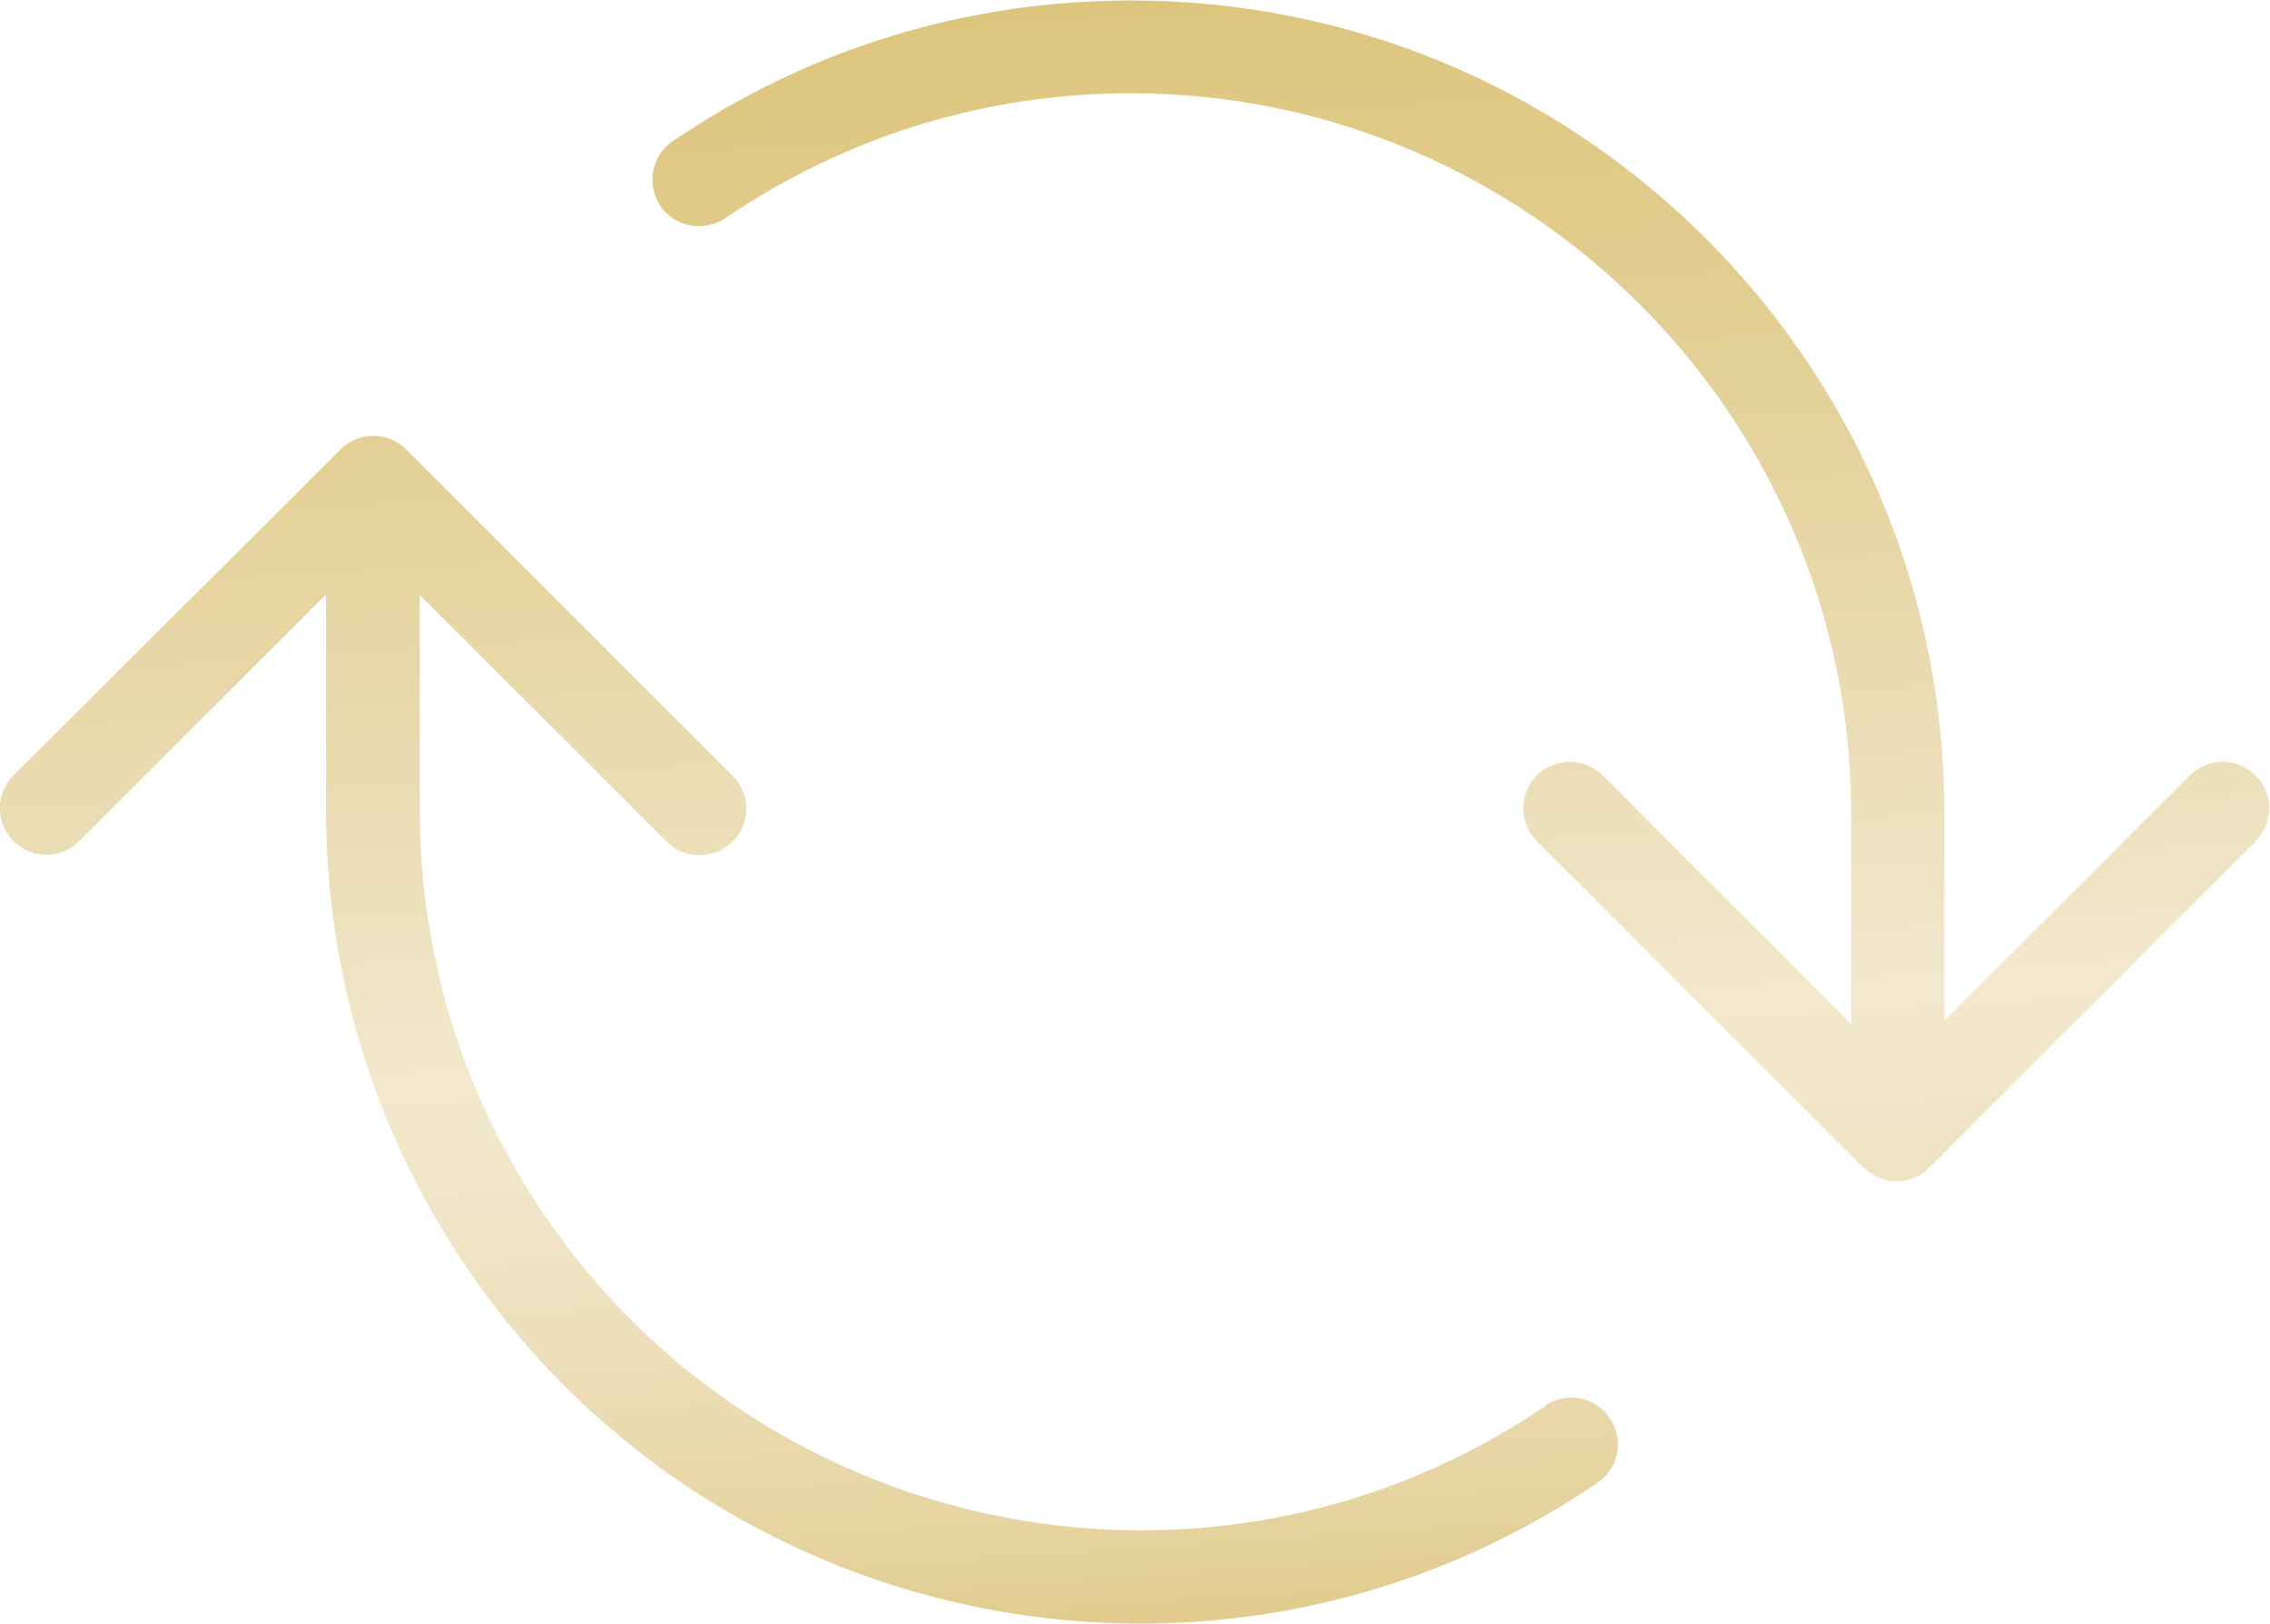
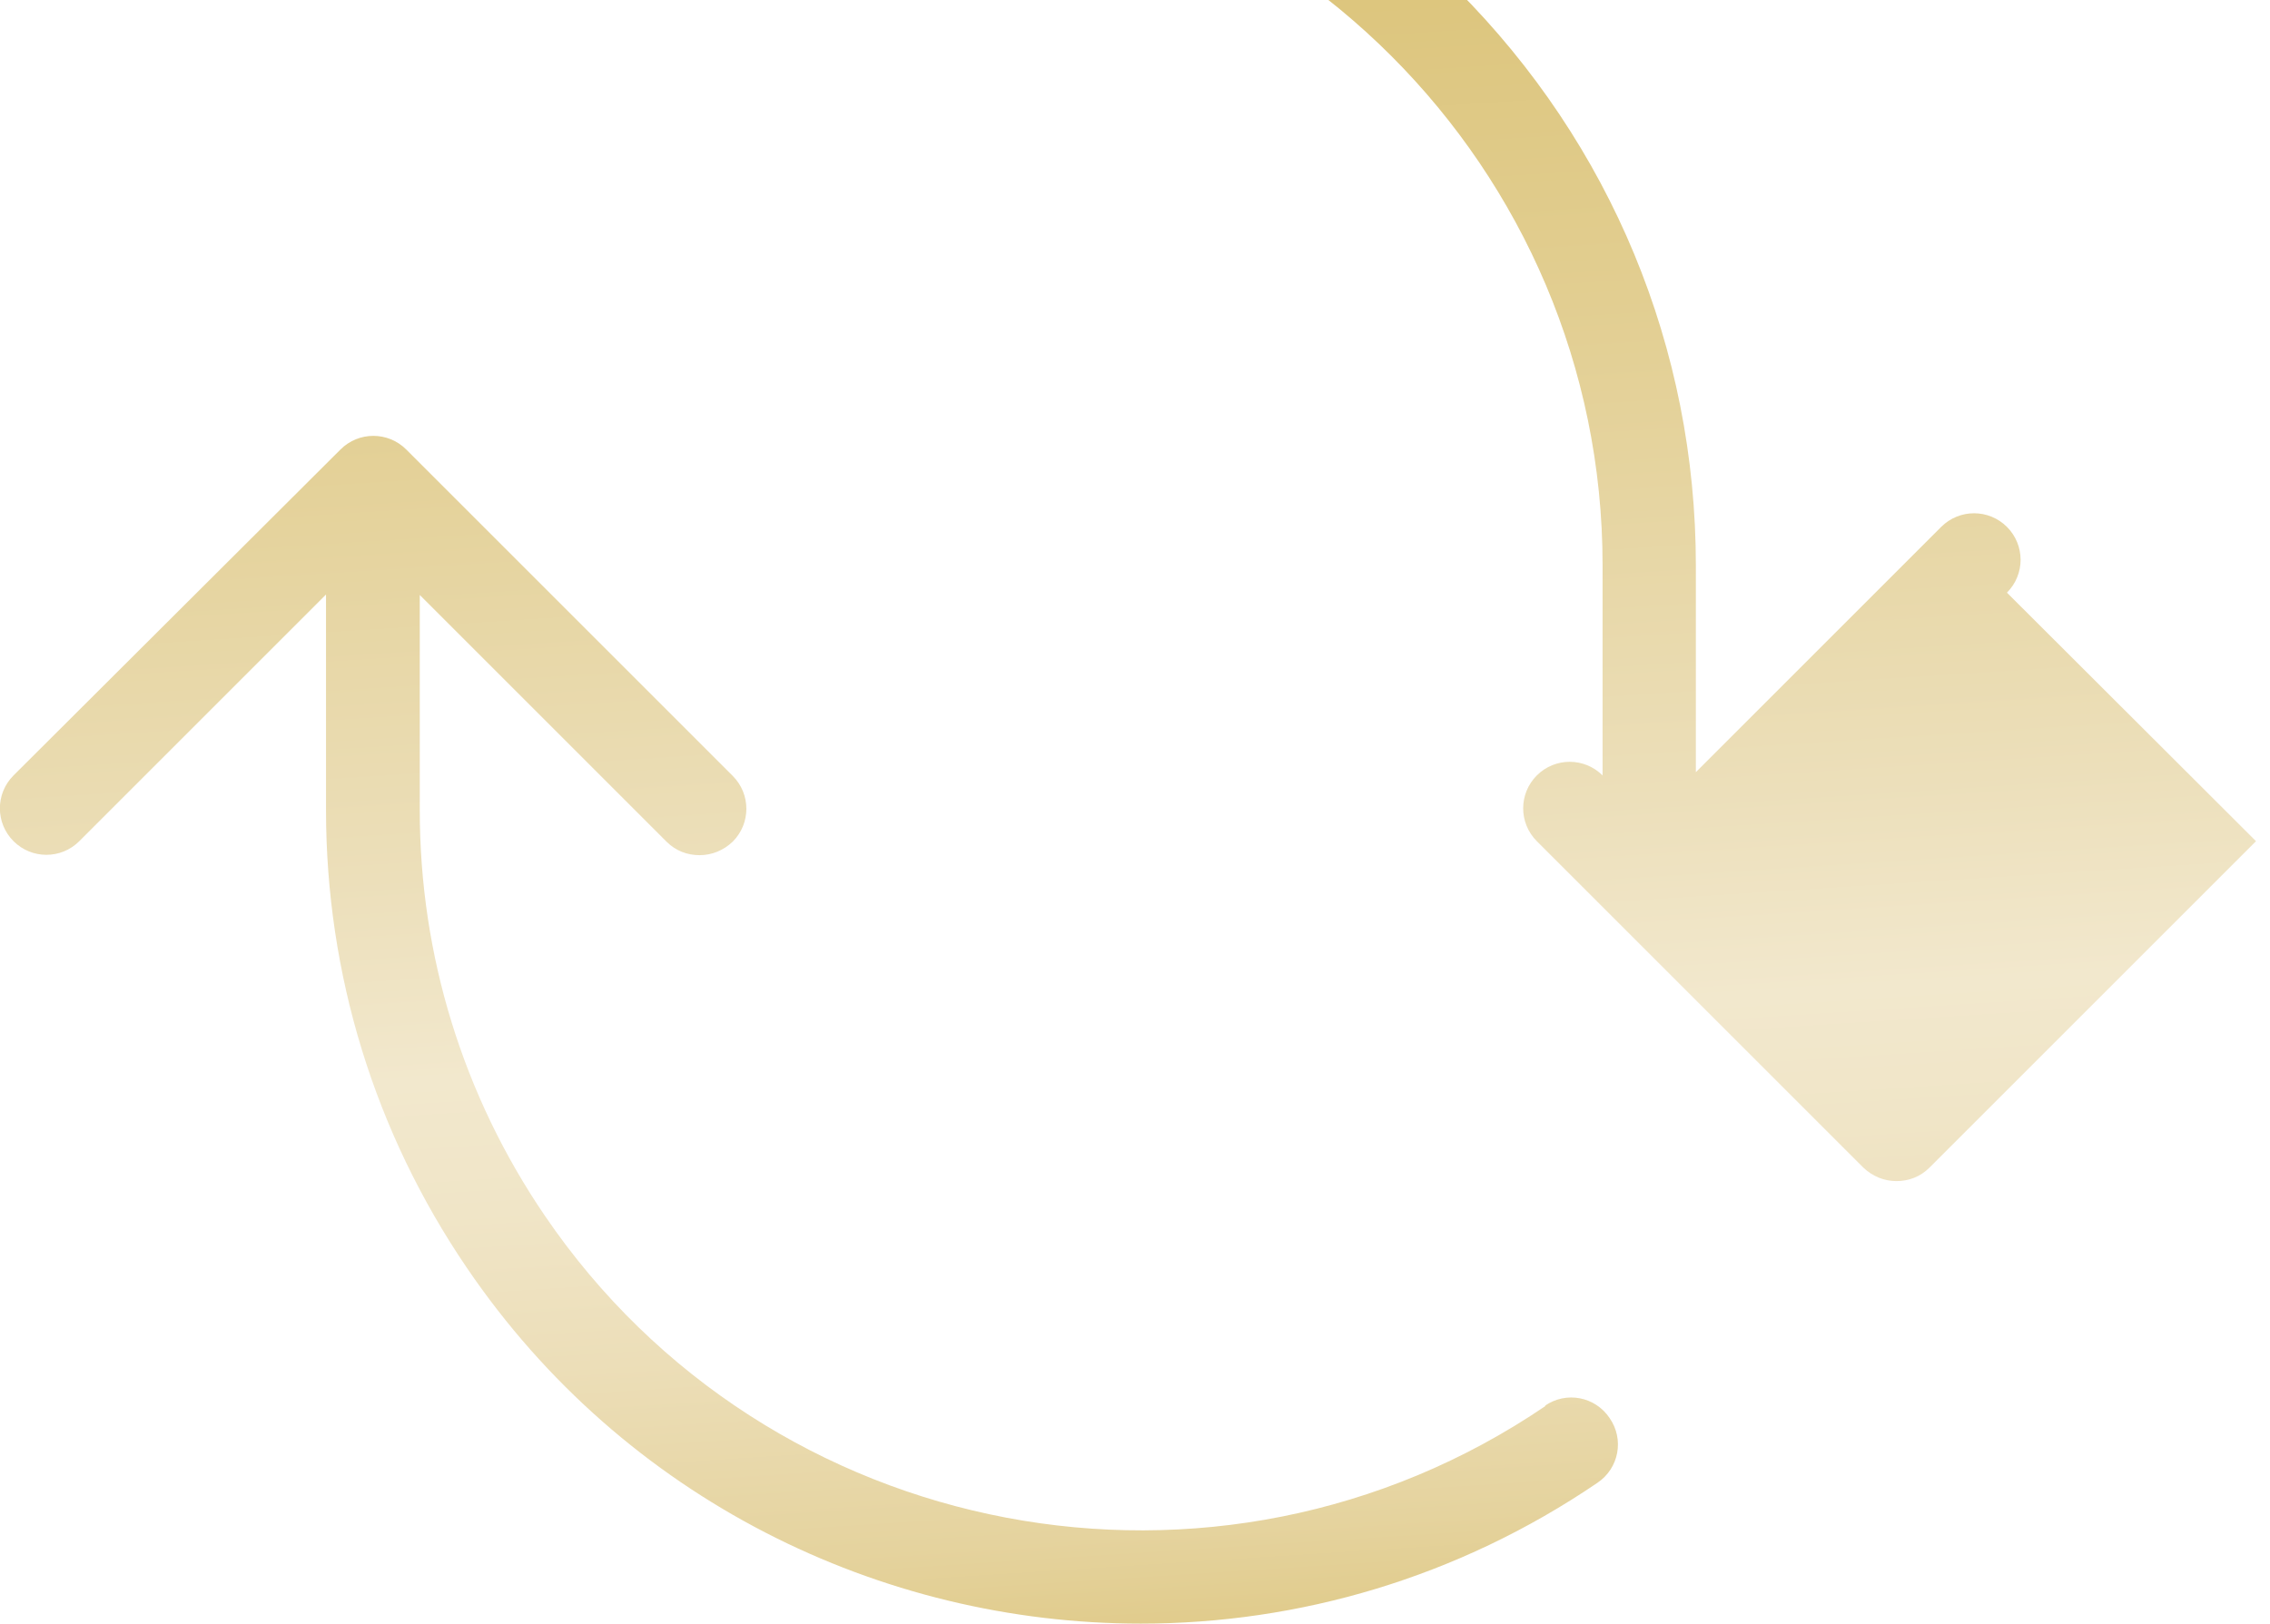
<svg xmlns="http://www.w3.org/2000/svg" id="Ebene_1" viewBox="0 0 48.67 34.82">
  <defs>
    <style>      .st0 {        fill: url(#Unbenannter_Verlauf_34);      }    </style>
    <linearGradient id="Unbenannter_Verlauf_34" data-name="Unbenannter Verlauf 34" x1="25.68" y1="38.2" x2="22.55" y2="-10.36" gradientUnits="userSpaceOnUse">
      <stop offset="0" stop-color="#d9bf6f" />
      <stop offset=".03" stop-color="#dcc47a" />
      <stop offset=".11" stop-color="#e5d39e" />
      <stop offset=".2" stop-color="#ecdeb8" />
      <stop offset=".27" stop-color="#f0e5c7" />
      <stop offset=".33" stop-color="#f2e8cd" />
      <stop offset=".42" stop-color="#ecdfba" />
      <stop offset=".64" stop-color="#e2ce91" />
      <stop offset=".82" stop-color="#dbc378" />
      <stop offset=".93" stop-color="#d9bf6f" />
    </linearGradient>
  </defs>
-   <path class="st0" d="M48.37,18.04l-7,7c-.2.2-.45.29-.71.29s-.51-.1-.71-.29l-7-7c-.39-.39-.39-1.02,0-1.41s1.02-.39,1.41,0l5.33,5.33v-4.51c0-8.52-6.93-15.45-15.45-15.45-3.11,0-6.12.93-8.69,2.68-.46.31-1.08.19-1.39-.26-.31-.46-.19-1.08.26-1.39,2.91-1.98,6.3-3.02,9.82-3.02,4.66,0,9.04,1.82,12.34,5.11,3.29,3.3,5.11,7.68,5.11,12.34v4.43l5.26-5.26c.39-.39,1.02-.39,1.41,0s.39,1.02,0,1.41ZM33.14,30.15c-7.04,4.79-16.67,2.96-21.46-4.08-1.75-2.57-2.68-5.58-2.68-8.69v-4.62l5.29,5.29c.2.2.45.29.71.29s.51-.1.71-.29c.39-.39.39-1.02,0-1.41l-7-7c-.39-.39-1.02-.39-1.41,0L.29,16.63c-.39.39-.39,1.02,0,1.41s1.02.39,1.41,0l5.29-5.29v4.62c0,3.52,1.04,6.91,3.02,9.82,3.37,4.96,8.87,7.63,14.45,7.63,3.38,0,6.79-.98,9.79-3.02.46-.31.58-.93.26-1.39-.31-.46-.93-.58-1.39-.26Z" />
+   <path class="st0" d="M48.37,18.04l-7,7c-.2.2-.45.29-.71.29s-.51-.1-.71-.29l-7-7c-.39-.39-.39-1.02,0-1.41s1.02-.39,1.41,0v-4.51c0-8.52-6.93-15.45-15.45-15.45-3.11,0-6.12.93-8.69,2.68-.46.31-1.08.19-1.39-.26-.31-.46-.19-1.08.26-1.39,2.91-1.98,6.3-3.02,9.82-3.02,4.66,0,9.04,1.82,12.34,5.11,3.29,3.3,5.11,7.68,5.11,12.34v4.43l5.26-5.26c.39-.39,1.02-.39,1.41,0s.39,1.02,0,1.41ZM33.14,30.15c-7.04,4.79-16.67,2.96-21.46-4.08-1.75-2.57-2.68-5.58-2.68-8.69v-4.62l5.29,5.29c.2.2.45.29.71.29s.51-.1.71-.29c.39-.39.39-1.02,0-1.41l-7-7c-.39-.39-1.02-.39-1.41,0L.29,16.63c-.39.39-.39,1.02,0,1.41s1.02.39,1.41,0l5.29-5.29v4.62c0,3.52,1.04,6.91,3.02,9.82,3.37,4.96,8.87,7.63,14.45,7.63,3.38,0,6.79-.98,9.79-3.02.46-.31.58-.93.26-1.39-.31-.46-.93-.58-1.39-.26Z" />
</svg>